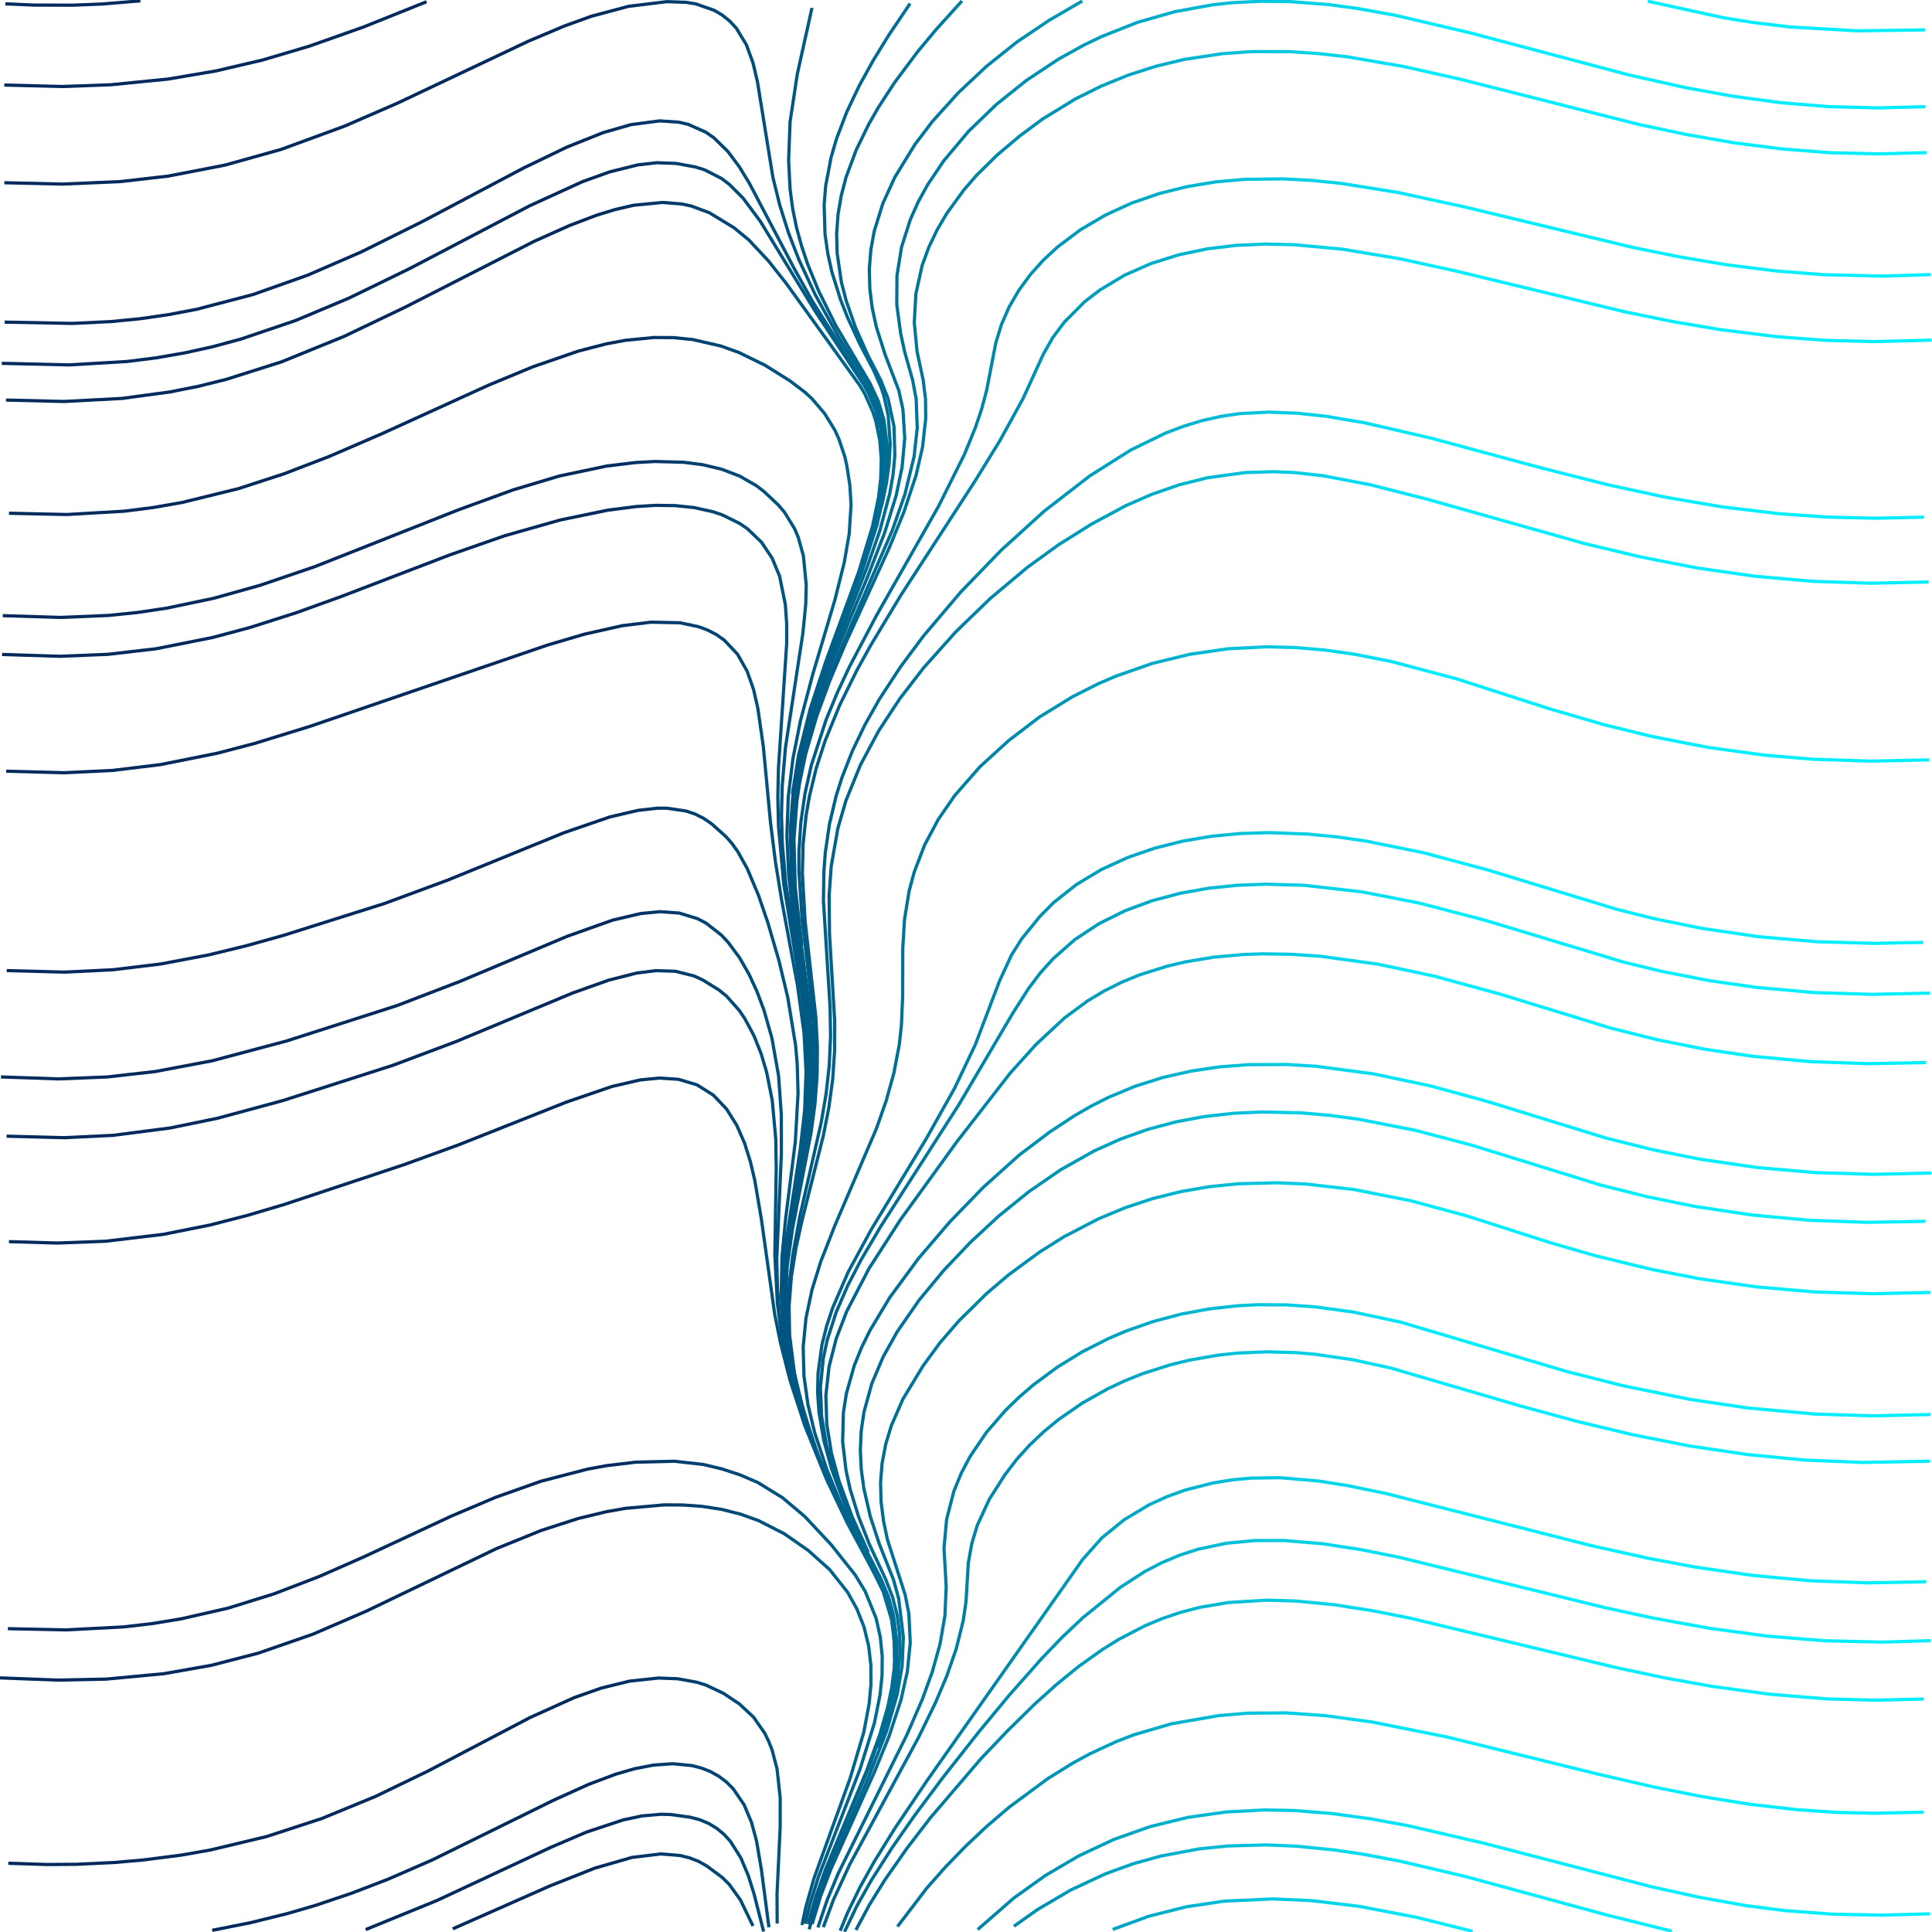
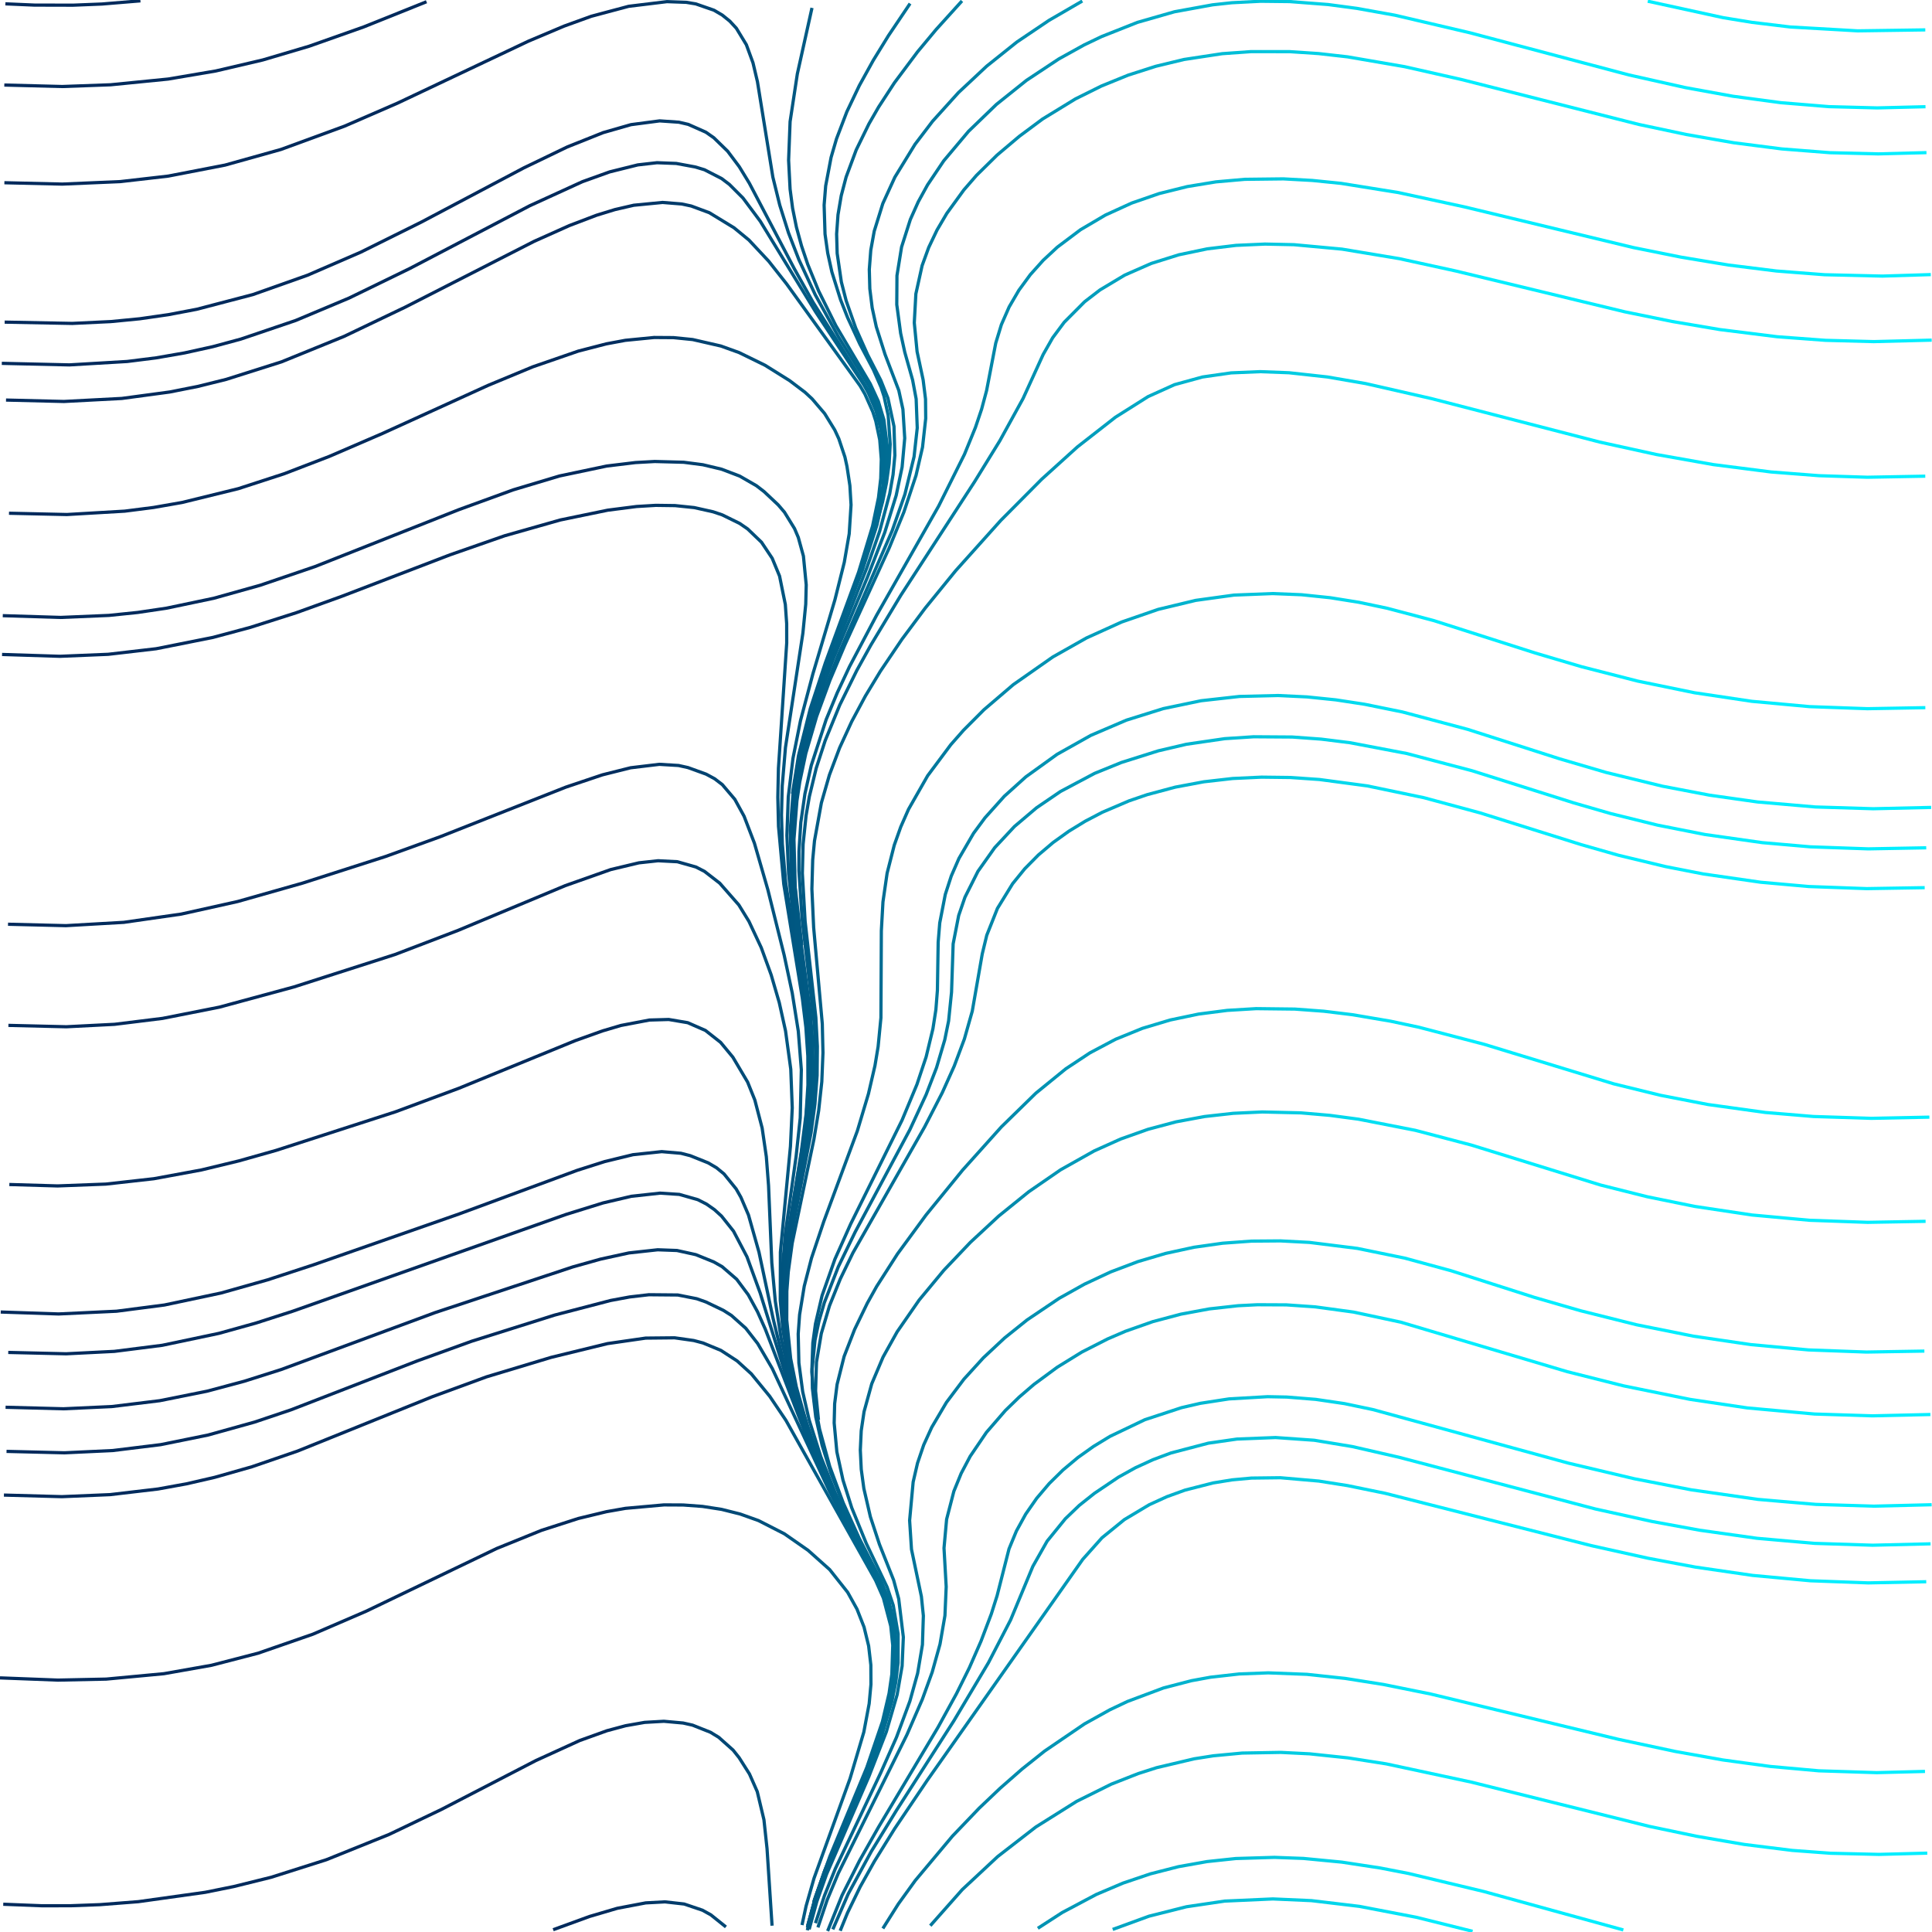
<svg xmlns="http://www.w3.org/2000/svg" xmlns:ns1="http://sodipodi.sourceforge.net/DTD/sodipodi-0.dtd" xmlns:ns2="http://www.inkscape.org/namespaces/inkscape" xmlns:xlink="http://www.w3.org/1999/xlink" id="SvgjsSvg1001" width="600" height="600" version="1.1" class="svg-paper" viewBox="0 0 600 600" ns1:docname="31.svg" ns2:version="1.4.2 (ebf0e940d0, 2025-05-08)">
  <defs id="defs1">
    <linearGradient id="linearGradient1" ns2:collect="always">
      <stop style="stop-color:#002a5c;stop-opacity:1;" offset="0.311" id="stop1" />
      <stop style="stop-color:#00eeff;stop-opacity:1;" offset="0.745" id="stop2" />
    </linearGradient>
    <linearGradient ns2:collect="always" xlink:href="#linearGradient1" id="linearGradient2" x1="-0.019" y1="299.962" x2="599.913" y2="299.962" gradientUnits="userSpaceOnUse" />
  </defs>
  <ns1:namedview id="namedview1" pagecolor="#ffffff" bordercolor="#000000" borderopacity="0.25" ns2:showpageshadow="2" ns2:pageopacity="0.0" ns2:pagecheckerboard="0" ns2:deskcolor="#d1d1d1" ns2:zoom="1.3683333" ns2:cx="300" ns2:cy="300" ns2:window-width="1920" ns2:window-height="1023" ns2:window-x="0" ns2:window-y="25" ns2:window-maximized="1" ns2:current-layer="SvgjsSvg1001" />
  <title id="SvgjsTitle5956">x=(abs(sin(sqrt(x*x + y*y)))+x)|y=cos(x)|dTest=0.0|sd=0.2|sm=0.2|ts=0.05 | generated with FlowLines</title>
  <style id="style1">*{fill:none;stroke:#777}</style>
  <g id="SvgjsG5957" style="stroke:url(#linearGradient2)">
    <polyline id="SvgjsPolyline5958" points="249.07,597.84 250.33,591.97 252.8,583.32 264.01,552.28 268.27,537.91 269.93,529.07 270.48,523.09 270.45,517.1 269.76,511.14 268.34,505.31 266.15,499.73 263.24,494.49 257.66,487.45 250.95,481.46 243.57,476.32 235.56,472.23 229.91,470.21 224.1,468.75 218.17,467.83 212.19,467.39 206.19,467.36 194.24,468.43 188.33,469.47 179.59,471.58 168.17,475.26 154.27,480.89 113.71,500.38 97.18,507.51 80.18,513.41 65.67,517.17 50.9,519.78 32.98,521.46 17.99,521.77 0,521.08" style="stroke:url(#linearGradient2)" />
    <polyline id="SvgjsPolyline5959" points="237.79,599 232.8,575.52 229.83,567.04 226.94,561.79 223.04,557.24 220.7,555.37 218.13,553.83 212.5,551.8 206.55,551.09 200.57,551.43 194.67,552.52 183.25,556.18 169.52,562.2 134.52,579.4 118.02,586.61 98.3,593.8 89.69,596.42 78.08,599.43" style="stroke:url(#linearGradient2)" />
    <polyline id="SvgjsPolyline5960" points="260.93,599.62 263.2,594.06 267.13,585.97 271.52,578.11 277.84,567.91 287.9,552.99 336.24,484.29 342.22,477.58 349.2,471.91 356.92,467.3 362.38,464.81 368.02,462.77 376.73,460.54 382.66,459.58 388.63,459.03 397.62,458.92 409.58,459.96 418.46,461.36 430.22,463.77 494.19,480.01 511.76,483.91 526.5,486.67 544.31,489.26 562.23,490.92 580.22,491.58 598.21,491.22" style="stroke:url(#linearGradient2)" />
    <polyline id="SvgjsPolyline5961" points="242.35,597.74 242.84,585.75 245.34,561.88 245.93,552.91 245.92,546.91 245.42,540.93 244.29,535.04 243.43,532.17 241.09,526.65 237.85,521.61 233.76,517.23 231.43,515.34 228.95,513.65 223.61,510.93 217.92,509.06 212.02,507.99 203.03,507.69 194.1,508.71 185.34,510.78 176.81,513.63 168.49,517.07 160.35,520.9 128.46,537.61 112.26,545.44 95.6,552.25 78.46,557.72 60.91,561.73 43.1,564.25 34.13,564.98 22.14,565.46 13.14,565.48 1.15,565.04" style="stroke:url(#linearGradient2)" />
    <polyline id="SvgjsPolyline5962" points="254.01,598.57 256.89,590.04 260.35,581.74 281.66,538.73 286.44,527.73 289.51,519.27 291.93,510.6 293.46,501.74 293.85,492.76 293.17,480.78 293.98,471.83 296.23,463.13 298.5,457.57 301.3,452.27 306.35,444.83 312.24,438.03 316.55,433.85 321.1,429.94 328.34,424.6 336,419.88 344.02,415.8 349.53,413.43 358.02,410.44 366.71,408.13 375.56,406.49 384.5,405.5 390.49,405.2 399.49,405.24 408.47,405.86 420.36,407.48 435.02,410.61 486.78,426 504.23,430.39 524.81,434.58 542.61,437.24 563.52,439.14 581.51,439.7 599.5,439.29" style="stroke:url(#linearGradient2)" />
    <polyline id="SvgjsPolyline5963" points="245.25,599.69 245.84,593.72 247.33,584.84 253.61,558.59 255.85,546.8 256.5,540.84 256.69,531.84 255.85,522.89 254.4,517.07 252.16,511.51 249.13,506.34 245.36,501.68 240.95,497.62 236.03,494.2 230.71,491.43 222.22,488.47 213.37,486.86 207.39,486.47 201.39,486.58 195.42,487.14 189.5,488.1 177.88,491.07 166.58,495.12 155.59,499.93 118.1,518.86 101.73,526.34 84.89,532.66 70.48,536.83 55.8,539.89 37.94,542.14 19.97,542.96 1.97,542.57" style="stroke:url(#linearGradient2)" />
    <polyline id="SvgjsPolyline5964" points="251.29,599.18 253.68,590.51 256.7,582.04 269.82,551.76 275.27,537.79 278.62,526.27 280.16,517.41 280.54,508.42 279.1,496.52 277.53,490.73 273.11,479.58 270.3,471.03 268.28,462.27 267.47,456.32 267.18,450.33 267.46,444.34 268.34,438.41 270.73,429.74 274.24,421.45 278.62,413.6 285.45,403.74 293.11,394.5 301.37,385.81 310.17,377.65 319.5,370.1 329.38,363.29 339.83,357.42 348.04,353.73 356.52,350.72 365.21,348.4 374.06,346.75 383,345.75 391.99,345.33 403.98,345.61 412.95,346.38 421.87,347.57 439.53,351.03 456.94,355.61 497.06,368.02 511.61,371.67 526.3,374.66 544.1,377.33 562.02,378.97 580.01,379.61 598.01,379.29" style="stroke:url(#linearGradient2)" />
    <polyline id="SvgjsPolyline5965" points="250.27,598.68 252.5,589.96 255.35,581.42 267.67,550.81 272.51,536.62 274.62,527.87 275.53,521.94 275.9,512.96 275.36,506.99 273.2,498.27 269.4,490.12 259.45,475.13 250.67,462.96 244.95,456.02 238.59,449.65 231.36,444.31 226.04,441.56 223.24,440.47 217.46,438.89 208.53,437.83 202.53,437.84 196.55,438.29 181.75,440.66 167.17,444.21 152.92,448.88 138.97,454.38 94.92,473.43 80.82,478.54 69.32,481.97 54.69,485.26 45.8,486.68 36.86,487.68 18.88,488.52 0.89,488.03" style="stroke:url(#linearGradient2)" />
-     <polyline id="SvgjsPolyline5966" points="250.05,597.43 251.47,591.6 254.13,583 267.09,549.42 271.55,535.11 273.32,526.28 273.93,520.32 273.98,514.32 273.38,508.35 272.06,502.51 268.68,494.18 265.56,489.06 258.09,479.67 249.89,470.92 243.01,465.12 235.36,460.41 229.85,458.04 224.15,456.17 218.31,454.79 209.37,453.8 197.39,454.09 188.45,455.16 182.55,456.23 168.03,460 153.9,465.01 140.09,470.87 112.9,483.54 99.17,489.58 85.17,494.96 70.85,499.41 56.23,502.75 47.35,504.21 38.41,505.25 20.44,506.18 2.45,505.8" style="stroke:url(#linearGradient2)" />
    <polyline id="SvgjsPolyline5967" points="225.44,598.43 220.77,594.68 218.15,593.23 212.47,591.31 206.52,590.64 200.53,590.96 191.7,592.64 183.07,595.18 171.79,599.29" style="stroke:url(#linearGradient2)" />
    <polyline id="SvgjsPolyline5968" points="233.85,598.13 229.94,590.03 226.44,585.17 224.3,583.07 219.49,579.49 216.87,578.03 214.07,576.95 211.16,576.23 205.19,575.76 196.27,576.84 184.75,580.16 170.8,585.68 140.62,599.01" style="stroke:url(#linearGradient2)" />
    <polyline id="SvgjsPolyline5969" points="239.77,598.04 238.21,574.1 237.25,565.15 235.17,556.4 232.75,550.92 229.54,545.86 227.67,543.51 223.2,539.53 220.64,537.97 215.08,535.76 212.15,535.1 206.18,534.56 200.2,534.9 194.29,535.94 188.5,537.49 180.03,540.54 166.39,546.77 137.08,561.94 120.84,569.7 101.37,577.55 84.22,583 72.57,585.89 63.75,587.67 42.96,590.58 31,591.51 22,591.84 13,591.85 1.01,591.38" style="stroke:url(#linearGradient2)" />
    <polyline id="SvgjsPolyline5970" points="237.15,599.86 234.19,588.23 232.4,582.51 230.07,576.98 226.88,571.91 224.87,569.69 222.56,567.78 219.99,566.24 217.21,565.1 214.31,564.34 208.37,563.53 205.37,563.43 199.4,563.95 193.53,565.19 182.15,568.97 171.12,573.68 135.78,590.18 113.56,599.25" style="stroke:url(#linearGradient2)" />
    <polyline id="SvgjsPolyline5971" points="274.18,598.91 278.98,591.3 284.25,584 295.8,570.21 304.1,561.54 310.62,555.34 317.39,549.41 324.43,543.8 336.82,535.36 344.68,530.99 350.1,528.42 361.34,524.21 370.04,521.95 375.94,520.87 384.88,519.86 393.88,519.52 405.86,519.98 417.8,521.25 429.65,523.13 444.35,526.1 502.67,540.17 520.28,543.93 535.04,546.57 549.9,548.6 564.84,549.94 582.83,550.51 597.82,550.13" style="stroke:url(#linearGradient2)" />
    <polyline id="SvgjsPolyline5972" points="265.81,599.38 270.07,591.45 274.81,583.81 281.69,573.97 289,564.46 304.6,546.23 312.87,537.54 321.44,529.13 328.13,523.11 335.11,517.44 342.44,512.22 347.55,509.07 355.53,504.92 361.07,502.61 366.75,500.7 372.56,499.19 381.43,497.68 393.4,496.95 402.39,497.2 414.34,498.36 426.19,500.21 437.96,502.54 502.14,517.94 516.81,521.04 531.57,523.7 549.41,526.14 567.34,527.61 582.34,528.01 597.33,527.65" style="stroke:url(#linearGradient2)" />
    <polyline id="SvgjsPolyline5973" points="257.03,599.7 261.52,588.58 266.93,577.86 272.84,567.42 291.27,536.5 297.05,525.98 301.05,517.92 304.66,509.68 307.85,501.26 309.66,495.55 313.36,481.02 315.65,475.48 318.54,470.22 321.96,465.3 325.84,460.73 330.12,456.52 334.72,452.67 339.61,449.19 344.73,446.07 355.55,440.9 366.94,437.16 372.79,435.81 381.68,434.44 393.66,433.75 399.65,433.87 408.62,434.59 417.52,435.9 426.33,437.75 487.09,454.39 507.52,459.23 525.19,462.67 545.97,465.65 563.91,467.2 581.9,467.75 599.89,467.31" style="stroke:url(#linearGradient2)" />
    <polyline id="SvgjsPolyline5974" points="262.27,599.94 266.15,591.83 270.57,583.99 277.02,573.87 283.88,564.03 292.85,552 303.98,537.86 313.55,526.31 323.5,515.08 329.73,508.59 336.27,502.41 347.92,492.97 355.47,488.08 360.79,485.31 366.32,482.98 372.03,481.13 380.83,479.27 389.78,478.42 398.78,478.42 410.74,479.42 422.6,481.24 434.36,483.59 498.47,499.28 513.13,502.45 530.84,505.67 548.67,508.09 566.61,509.55 584.6,509.97 599.59,509.52" style="stroke:url(#linearGradient2)" />
    <polyline id="SvgjsPolyline5975" points="258.64,599.18 263.42,588.18 270.58,575 278.42,562.21 296.22,534.43 306.96,516.39 313.86,503.07 320.76,486.45 325.19,478.63 330.86,471.65 335.19,467.5 339.88,463.77 347.35,458.74 352.59,455.83 358.04,453.33 363.66,451.23 375.26,448.19 384.17,446.91 396.15,446.44 408.12,447.28 419.95,449.24 434.57,452.59 495.49,468.63 513.07,472.51 527.82,475.22 545.64,477.73 563.57,479.31 581.56,479.88 599.55,479.45" style="stroke:url(#linearGradient2)" />
    <polyline id="SvgjsPolyline5976" points="241.36,597.38 241.31,588.38 242.29,567.41 242.3,558.41 241.34,549.47 239.84,543.66 238.76,540.86 237.44,538.17 234.01,533.26 229.63,529.18 224.64,525.86 219.21,523.31 216.35,522.42 210.45,521.35 204.46,521.13 195.52,522.09 186.79,524.23 178.3,527.22 164.63,533.39 132.75,550.1 116.54,557.93 99.9,564.77 82.79,570.36 65.29,574.54 56.42,576.1 44.52,577.63 35.56,578.41 23.57,578.98 14.57,579.04 2.58,578.65" style="stroke:url(#linearGradient2)" />
    <polyline id="SvgjsPolyline5977" points="253.25,597.26 256.05,588.7 259.41,580.36 273.53,550.53 278.4,539.56 282.57,528.32 284.98,519.65 286.47,510.78 286.76,501.79 286.15,495.83 283.07,481.15 282.49,472.18 283.59,460.24 284.94,454.4 286.87,448.72 289.36,443.26 293.93,435.52 299.34,428.33 305.4,421.67 311.97,415.53 318.99,409.9 328.94,403.2 336.79,398.81 344.94,395 353.36,391.81 361.99,389.26 370.78,387.35 379.69,386.09 388.66,385.44 397.66,385.37 406.65,385.84 421.53,387.7 436.22,390.71 450.69,394.65 476.41,402.88 490.81,407.05 508.27,411.42 525.92,414.96 543.73,417.58 561.65,419.23 579.63,419.89 597.63,419.59" style="stroke:url(#linearGradient2)" />
    <polyline id="SvgjsPolyline5978" points="255.69,598.5 258.81,590.06 263.82,579.16 285.25,539.6 290.51,528.81 294.02,520.53 296.97,512.03 299.14,503.29 300.01,497.36 300.72,485.39 301.77,479.48 303.49,473.74 307.26,465.57 312.1,457.99 315.74,453.23 319.76,448.78 324.12,444.65 328.75,440.84 336.15,435.72 343.99,431.32 349.43,428.77 355,426.55 363.57,423.82 369.4,422.4 378.27,420.86 384.23,420.22 393.22,419.83 402.22,420.06 408.2,420.55 420.07,422.26 431.79,424.82 472.1,436.61 489.47,441.35 506.97,445.55 524.63,449.04 542.43,451.7 560.34,453.43 578.32,454.17 599.32,453.79" style="stroke:url(#linearGradient2)" />
    <polyline id="SvgjsPolyline5979" points="250.71,599.46 252.98,590.76 255.9,582.24 268.64,551.81 273.85,537.75 276.93,526.15 277.9,520.23 278.37,514.25 277.92,505.28 275.89,496.52 273.63,490.96 266.78,477.62 261.85,466.68 257.69,455.43 254.53,443.86 252.87,435.02 252.12,426.05 252.43,417.06 253.25,411.12 255.3,402.36 259.29,391.05 264.19,380.1 280.16,347.84 284.77,336.76 287.62,328.22 289.73,319.48 290.65,313.55 291.12,307.57 291.36,292.58 291.85,286.6 293.57,277.77 295.42,272.07 297.82,266.57 302.34,258.79 305.9,253.97 311.91,247.27 318.59,241.25 328.32,234.24 338.78,228.37 349.81,223.65 361.26,220.07 373,217.62 384.92,216.29 396.92,216 405.9,216.43 414.86,217.35 423.75,218.71 435.51,221.1 455.8,226.51 484.37,235.66 498.76,239.88 516.24,244.15 530.98,246.96 545.83,249.06 563.76,250.61 581.75,251.16 599.74,250.75" style="stroke:url(#linearGradient2)" />
    <polyline id="SvgjsPolyline5980" points="252.21,597.52 254.83,588.91 258.03,580.5 271.53,550.39 276.08,539.29 279.82,527.89 281.78,519.11 282.69,510.17 282.26,501.19 281.11,495.3 275.61,478.17 274.37,472.3 273.63,466.35 273.47,460.36 273.95,454.38 275.07,448.49 276.81,442.75 280.41,434.51 286.62,424.24 291.93,416.98 297.82,410.18 306.36,401.75 313.21,395.92 322.88,388.82 330.5,384.04 341.15,378.51 349.46,375.05 358,372.23 366.73,370.06 375.6,368.53 384.55,367.63 396.55,367.32 405.54,367.71 420.44,369.41 438.09,372.89 455.46,377.59 481.17,385.84 495.58,390.01 513.07,394.26 527.79,397.12 545.61,399.67 563.54,401.22 581.53,401.78 599.52,401.38" style="stroke:url(#linearGradient2)" />
    <polyline id="SvgjsPolyline5981" points="251.09,598.51 253.47,589.84 256.47,581.35 269.36,550.98 273.64,539.77 277.02,528.26 278.2,522.38 278.91,516.42 278.92,507.43 277.41,498.57 275.5,492.89 269.04,479.35 264.51,468.24 261.8,459.66 259.89,450.87 259.06,441.92 259.21,435.92 259.96,429.97 262.15,421.25 265.41,412.86 269.33,404.76 272.25,399.52 278.72,389.42 287.59,377.32 298.96,363.37 310.98,349.97 321.7,339.49 331,331.92 338.51,326.96 346.46,322.75 354.79,319.36 363.41,316.77 372.22,314.93 381.14,313.78 390.12,313.24 402.12,313.38 411.09,314.04 420.03,315.13 431.86,317.14 440.66,319.02 460.97,324.33 501.14,336.59 515.71,340.16 530.43,343.02 548.26,345.49 563.21,346.74 581.19,347.31 599.19,346.94" style="stroke:url(#linearGradient2)" />
    <polyline id="SvgjsPolyline5982" points="272.8,542.84 276.53,531.43 278.51,522.66 279.47,513.72 279.4,507.72 278.66,501.77 277.19,495.96 275.01,490.37 269.95,479.49 266.67,471.11 264.03,462.51 262.74,456.65 261.69,447.72 261.92,438.73 262.84,432.81 265.28,424.15 267.52,418.59 270.16,413.2 276.34,402.92 285.23,390.84 294.98,379.45 305.42,368.68 316.58,358.67 326.16,351.44 333.68,346.5 338.88,343.5 344.23,340.8 352.54,337.34 361.12,334.63 369.89,332.64 378.79,331.32 387.77,330.64 399.76,330.59 408.74,331.14 426.58,333.5 444.19,337.23 461.56,341.96 498.82,353.45 513.37,357.08 528.08,360.02 545.89,362.61 563.82,364.16 581.81,364.7 599.8,364.29" style="stroke:url(#linearGradient2)" />
    <polyline id="SvgjsPolyline5983" points="252.69,590.67 257.72,576.54 269.22,548.83 274.05,534.64 276.11,525.88 276.97,519.94 277.25,510.95 276.63,504.99 274.35,496.3 271.93,490.81 244.07,441.09 239.04,433.63 233.34,426.67 228.91,422.64 223.88,419.37 218.35,417.08 215.45,416.31 209.51,415.47 200.52,415.56 188.65,417.27 171.17,421.54 151.06,427.6 134.17,433.8 92.44,450.63 78.25,455.51 66.71,458.79 57.94,460.81 49.09,462.42 34.19,464.17 19.21,464.8 1.22,464.31" style="stroke:url(#linearGradient2)" />
    <polyline id="SvgjsPolyline5984" points="238.8,598.54 236.47,580.69 234.97,571.82 233.41,566.03 231.1,560.5 227.73,555.55 225.61,553.43 223.22,551.62 220.6,550.16 217.81,549.07 214.91,548.32 208.94,547.74 202.96,548.16 197.07,549.3 191.31,550.96 182.88,554.12 171.95,559.06 134.27,577.61 120.52,583.6 109.32,587.91 97.95,591.74 89.31,594.26 77.66,597.14 65.89,599.48" style="stroke:url(#linearGradient2)" />
    <polyline id="SvgjsPolyline5985" points="288.91,598.04 298.85,586.82 309.82,576.59 321.67,567.4 334.36,559.43 345.11,554.09 353.48,550.8 359.19,548.97 370.87,546.21 376.8,545.28 385.75,544.43 397.75,544.22 406.74,544.67 418.67,545.93 430.52,547.79 456.92,553.45 512.23,567.2 526.91,570.27 541.7,572.81 556.58,574.66 568.55,575.55 583.54,575.9 598.53,575.51" style="stroke:url(#linearGradient2)" />
    <polyline id="SvgjsPolyline5986" points="278.72,598.31 287.81,586.39 293.77,579.65 300.05,573.2 306.61,567.04 313.46,561.2 325.52,552.29 333.17,547.55 338.44,544.68 346.6,540.89 352.2,538.73 363.71,535.36 378.48,532.8 387.45,532.04 399.44,531.96 411.41,532.79 426.27,534.81 449.8,539.53 496.41,551.01 513.95,555.04 528.66,557.96 543.47,560.34 558.37,562.04 570.34,562.85 582.34,563.12 597.33,562.78" style="stroke:url(#linearGradient2)" />
    <polyline id="SvgjsPolyline5987" points="250.73,598.65 253.04,589.96 255.98,581.45 269.74,548.19 274.56,533.99 276.61,525.23 277.46,519.29 277.78,513.3 277.47,507.31 275.71,498.5 273.62,492.88 259.7,466.32 254.68,455.42 250.1,444.33 245,430.22 236.09,401.58 231.98,390.31 227.8,382.35 224.07,377.66 221.85,375.65 219.39,373.93 216.72,372.57 210.96,370.93 204.98,370.54 196.05,371.52 187.29,373.58 175.83,377.14 91,407.18 79.57,410.86 68.02,414.08 50.41,417.79 35.53,419.68 20.55,420.43 2.56,420.01" style="stroke:url(#linearGradient2)" />
    <polyline id="SvgjsPolyline5988" points="251.01,597.59 253.42,588.92 256.42,580.44 269.12,549.98 273.23,538.71 275.71,530.06 276.92,524.19 277.7,518.24 277.93,512.24 277.06,503.3 274.58,494.66 259.71,465.22 254.98,454.19 251.84,445.75 247.64,431.36 245.91,422.53 245.16,416.58 244.77,404.59 245.13,398.61 246.22,389.67 248.37,377.87 255.03,348.62 256.54,339.75 257.54,330.81 257.94,321.82 257.79,312.82 255.73,279.89 255.85,270.89 256.29,264.91 257.58,256 259.65,247.25 261.46,241.53 264.74,233.15 268.64,225.04 273.06,217.2 279.62,207.16 286.78,197.53 298.42,183.8 310.93,170.87 324.26,158.77 338.49,147.76 351.17,139.76 361.95,134.51 367.56,132.38 373.3,130.63 379.15,129.31 385.09,128.44 394.07,127.99 403.06,128.34 412.01,129.31 423.84,131.31 444.3,136.04 479.05,145.42 499.41,150.57 517,154.37 534.74,157.41 552.61,159.55 567.58,160.59 582.57,160.94 597.57,160.61" style="stroke:url(#linearGradient2)" />
    <polyline id="SvgjsPolyline5989" points="277.68,519.51 278.05,513.52 277.8,507.53 276.86,501.6 275.2,495.84 272.81,490.34 265.76,477.1 259.37,463.54 254.91,452.4 251.28,440.96 249.28,432.19 248.1,423.27 247.89,414.28 248.32,408.3 249.77,399.42 252.02,390.71 255.84,379.33 266.26,351.2 269.7,339.71 271.73,330.94 272.71,325.02 273.58,316.07 273.71,289.07 274.21,280.09 275.5,271.18 277.72,262.47 279.73,256.82 282.15,251.33 288.09,240.91 295.26,231.29 299.22,226.79 305.57,220.42 314.69,212.62 326.97,204.02 337.42,198.12 348.34,193.17 359.68,189.25 371.34,186.45 383.23,184.81 395.21,184.34 404.2,184.7 413.15,185.63 422.04,187.05 430.85,188.91 445.34,192.75 476.78,202.8 491.16,207.05 508.6,211.52 526.23,215.14 544.03,217.8 561.95,219.45 579.93,220.09 597.93,219.77" style="stroke:url(#linearGradient2)" />
    <polyline id="SvgjsPolyline5990" points="260.77,570.38 270.15,548.28 275.08,534.12 277.74,522.43 278.41,516.47 278.53,510.47 277.46,501.55 275.85,495.77 273.53,490.25 268.06,479.57 263.13,468.63 259,457.37 256.64,448.68 255.16,439.81 254.79,430.82 255.67,421.87 256.94,416.01 259.71,407.45 263.29,399.2 267.44,391.21 273.53,380.87 297.82,343 314.58,314.57 319.43,306.99 323.04,302.2 327.05,297.74 333.8,291.8 341.31,286.85 349.36,282.85 357.8,279.73 366.5,277.42 375.36,275.84 384.31,274.92 393.3,274.59 405.29,274.96 423.17,277.01 440.83,280.47 461.15,285.78 504.22,298.79 515.88,301.63 530.6,304.51 545.44,306.65 563.37,308.25 581.36,308.81 599.35,308.42" style="stroke:url(#linearGradient2)" />
    <polyline id="SvgjsPolyline5991" points="254.18,440.94 253.29,431.99 253.57,423 255.06,414.14 257.61,405.51 260.97,397.16 264.89,389.07 287.16,349.96 292.65,339.3 296.34,331.09 299.5,322.66 301.95,314.01 305.04,296.28 306.45,290.45 309.77,282.1 314.48,274.44 318.26,269.79 322.48,265.52 327.06,261.64 331.93,258.15 337.05,255.02 342.37,252.24 350.64,248.71 356.32,246.77 365.01,244.45 373.86,242.79 382.8,241.77 391.79,241.35 400.78,241.46 409.76,242.08 424.63,244.07 442.24,247.74 459.62,252.44 491.1,262.32 502.64,265.61 517.22,269.12 529,271.42 546.81,273.99 561.75,275.32 579.74,275.97 597.73,275.67" style="stroke:url(#linearGradient2)" />
    <polyline id="SvgjsPolyline5992" points="251.16,597.14 252.72,591.34 255.59,582.82 269.4,549.57 273.5,538.3 275.96,529.64 277.16,523.76 277.91,517.81 278.12,511.82 277.21,502.87 274.7,494.25 261.33,467.4 256.76,456.31 253,444.92 250.91,436.17 249.67,427.26 249.44,418.27 250.31,409.31 252.18,400.52 254.85,391.92 259.22,380.75 272.21,350.42 275.19,341.93 277.6,333.26 279.28,324.42 279.94,318.46 280.33,309.47 280.36,294.47 280.91,285.49 282.36,276.61 283.92,270.82 287.15,262.42 291.38,254.49 296.48,247.08 304.39,238.06 313.26,229.98 322.79,222.7 333.01,216.41 341.04,212.36 346.55,209.98 357.87,206.03 369.53,203.19 381.4,201.48 393.38,200.87 402.38,201.1 411.34,201.87 420.26,203.11 432.03,205.42 452.32,210.81 480.87,220.02 498.15,225.06 512.72,228.65 530.38,232.1 548.21,234.55 563.16,235.8 581.14,236.37 599.14,235.99" style="stroke:url(#linearGradient2)" />
    <polyline id="SvgjsPolyline5993" points="278.32,513.27 277.69,504.3 275.47,495.59 273.09,490.09 267.52,479.46 262.43,468.6 258.02,457.44 255.32,448.86 253.34,440.08 252.3,431.15 252.22,425.15 253.11,416.2 254.33,410.33 256,404.56 260.35,393.39 265.59,382.59 282.56,350.85 287.61,339.96 290.85,331.57 293.4,322.94 294.6,317.06 295.51,308.11 296.01,293.13 297.73,284.31 299.68,278.63 303.71,270.6 308.91,263.26 315.04,256.68 321.9,250.87 329.34,245.8 339.93,240.18 348.27,236.79 359.71,233.18 368.47,231.13 380.34,229.4 389.32,228.81 401.32,228.89 410.29,229.54 419.22,230.65 436.9,234.01 457.2,239.37 488.67,249.32 500.19,252.65 514.75,256.25 529.47,259.16 547.29,261.69 562.23,262.99 580.21,263.62 598.21,263.29" style="stroke:url(#linearGradient2)" />
    <polyline id="SvgjsPolyline5994" points="269.64,482.07 264.68,471.14 260.54,459.88 258.2,451.2 256.76,442.32 256.48,433.33 257.48,424.39 259.71,415.68 262.94,407.28 269.86,393.98 279.6,378.85 297.19,354.55 313.75,333.23 321.79,324.32 330.57,316.15 337.8,310.81 342.95,307.73 348.32,305.05 353.87,302.77 362.45,300.06 368.29,298.69 377.17,297.23 386.13,296.43 392.13,296.23 401.12,296.36 410.1,296.97 427.93,299.43 445.53,303.18 465.79,308.71 500.2,319.27 514.75,322.92 529.46,325.85 544.3,328.04 562.22,329.7 580.2,330.33 598.2,330" style="stroke:url(#linearGradient2)" />
    <polyline id="SvgjsPolyline5995" points="250.85,597.94 253.22,589.26 256.19,580.76 268.83,550.28 273.83,536.14 276.06,527.43 277.06,521.51 277.61,512.54 277.21,506.55 276.1,500.66 273.08,492.2 264.42,476.42 257.57,463.08 239.84,425.01 235.3,417.24 231.61,412.51 227.15,408.52 224.62,406.92 219.21,404.33 216.38,403.33 210.5,402.17 201.51,402.09 195.55,402.78 189.65,403.87 172.24,408.41 146.49,416.53 129.57,422.65 90.41,437.82 79.03,441.65 64.58,445.67 49.89,448.65 35,450.48 20.02,451.18 2.03,450.74" style="stroke:url(#linearGradient2)" />
    <polyline id="SvgjsPolyline5996" points="303.63,599.24 314.93,589.39 324.7,582.42 335.04,576.35 345.91,571.26 357.21,567.26 368.87,564.41 380.74,562.72 392.72,562.1 401.72,562.26 413.68,563.21 425.57,564.84 437.37,567 460.75,572.41 513.02,585.98 527.66,589.2 542.43,591.84 554.33,593.36 569.29,594.47 584.28,594.77 599.28,594.36" style="stroke:url(#linearGradient2)" />
    <polyline id="SvgjsPolyline5997" points="260.51,468.28 255.36,457.44 250.59,446.43 237.69,412.83 235.24,407.35 232.37,402.09 228.78,397.28 224.26,393.37 221.65,391.89 216.09,389.64 210.24,388.35 204.25,388.13 195.31,389.11 186.52,391.03 177.86,393.46 135.15,407.63 87.32,425.32 75.88,428.95 64.29,432.05 49.59,435 34.7,436.82 19.72,437.51 1.73,437.04" style="stroke:url(#linearGradient2)" />
    <polyline id="SvgjsPolyline5998" points="277.8,514.84 277.67,508.85 276.86,502.9 274.29,494.29 271.69,488.89 263.17,473.04 256.72,459.49 249.96,442.82 245.32,428.55 242.36,416.93 240.59,408.1 236.42,378.4 234.4,366.57 233.03,360.73 231.23,355.01 228.83,349.51 225.65,344.43 221.53,340.09 216.46,336.91 210.73,335.19 204.76,334.8 198.79,335.39 190.03,337.42 175.84,342.29 142.38,355.56 125.46,361.7 88.45,374 76.95,377.42 65.33,380.41 50.62,383.35 32.75,385.48 17.77,386.04 2.78,385.6" style="stroke:url(#linearGradient2)" />
    <polyline id="SvgjsPolyline5999" points="250.81,598.32 253.16,589.64 256.11,581.14 268.78,550.67 273.84,536.55 276.12,527.85 277.17,521.94 277.81,512.97 277.47,506.98 275.65,498.18 273.53,492.57 265.02,476.72 258.37,463.27 252.4,449.52 248.18,438.28 242.91,421.08 240.08,409.42 235.71,388.88 232.45,377.33 230.09,371.82 228.61,369.22 224.84,364.56 222.52,362.66 219.94,361.14 214.38,358.91 211.47,358.16 205.5,357.65 196.57,358.6 187.82,360.73 179.25,363.46 142.67,376.97 97.35,392.8 83.1,397.47 68.66,401.55 51.06,405.28 36.19,407.21 18.21,408.06 0.23,407.46" style="stroke:url(#linearGradient2)" />
    <polyline id="SvgjsPolyline6000" points="255,455.12 250.66,443.94 246.99,432.52 244.12,420.87 242.2,409.03 241.44,400.06 241.23,391.06 242.67,358.1 242.64,346.1 241.8,334.13 239.71,322.32 237.24,313.67 235.14,308.05 232.64,302.6 229.66,297.4 226.08,292.58 224.03,290.4 219.31,286.71 216.66,285.31 210.94,283.56 204.96,283.13 198.99,283.71 190.24,285.76 176.11,290.79 142.93,304.75 123.33,312.28 89.05,323.27 65.86,329.44 48.18,332.78 33.27,334.46 18.29,335.06 0.3,334.45" style="stroke:url(#linearGradient2)" />
-     <polyline id="SvgjsPolyline6001" points="264.02,474.39 256.39,458.09 249.98,441.27 245.94,426.83 244.25,418 243.49,412.04 242.95,403.06 243.28,391.07 244.58,379.14 248.04,355.4 249.3,340.45 249.38,334.46 248.98,325.47 247.09,310.59 244.19,295.87 238.29,269.53 234.87,254.92 232.48,246.25 230.5,240.59 227.95,235.16 224.54,230.23 222.43,228.1 220.05,226.29 217.43,224.83 211.71,223.06 208.74,222.67 202.75,222.66 193.84,223.94 185.12,226.15 173.72,229.88 137.26,243.72 120.29,249.73 88.88,259.82 68.62,265.34 50.97,268.89 33.11,271.02 18.12,271.6 0.13,270.99" style="stroke:url(#linearGradient2)" />
    <polyline id="SvgjsPolyline6002" points="258.64,463.09 252.9,449.24 248.2,434.99 246.05,426.26 244.95,420.36 243.69,408.43 243.63,399.43 244.28,390.46 245.48,381.54 251.11,349.03 252.02,340.08 252.36,331.08 252.09,322.09 251.31,313.12 246.61,277.44 245.92,265.46 246.04,256.46 247.42,241.53 250.29,226.81 255.43,209.57 266.94,178.64 271.77,164.44 274.12,155.76 275.32,149.88 276.13,143.94 276.46,137.95 275.83,128.98 274.55,123.12 273.62,120.27 271.22,114.78 267.02,106.82 263.24,98.65 261.04,93.07 258.35,84.48 257.06,78.63 256.22,72.69 255.94,63.7 256.42,57.72 258.1,48.88 259.78,43.12 262.99,34.72 266.86,26.59 271.21,18.72 275.93,11.05 282.63,1.1" style="stroke:url(#linearGradient2)" />
    <polyline id="SvgjsPolyline6003" points="256.36,457.14 251.25,443.04 248.17,431.44 246.34,419.59 245.99,413.6 246.05,407.61 246.9,398.65 248.53,389.8 251.54,378.19 259.16,352.29 261.21,343.52 262.72,334.65 263.37,328.69 263.82,319.7 263.02,292.72 263.15,280.72 264.01,271.76 265.69,262.93 268.23,254.3 271.61,245.96 277.18,235.34 283.65,225.23 291.02,215.77 299.12,206.91 307.83,198.67 317.09,191.04 326.86,184.07 337.11,177.84 347.83,172.46 356.17,169.08 364.74,166.33 376.45,163.75 388.38,162.47 397.37,162.36 403.37,162.67 412.31,163.65 427.03,166.49 441.51,170.41 490.4,184.93 507.86,189.28 525.5,192.86 543.3,195.52 561.22,197.2 579.2,197.88 597.2,197.6" style="stroke:url(#linearGradient2)" />
    <polyline id="SvgjsPolyline6004" points="244.67,417.13 243.89,405.16 244.48,393.18 246.17,381.3 251.87,351.85 253.08,342.93 253.76,333.96 253.84,324.96 253.37,315.98 250.04,286.16 249.18,271.19 249.41,262.2 250.34,253.25 251.36,247.34 253.48,238.59 256.26,230.03 260.8,218.93 266.11,208.17 270.47,200.3 279.75,184.88 302.63,149.66 310.5,136.89 317.73,123.75 323.96,110.1 326.92,104.89 330.5,100.08 336.84,93.71 341.6,90.05 349.31,85.43 357.54,81.81 366.13,79.12 374.93,77.28 383.87,76.2 392.86,75.8 401.85,75.99 416.79,77.37 434.54,80.32 452.12,84.16 504.61,96.84 519.31,99.84 534.1,102.35 551.96,104.58 566.91,105.69 581.91,106.09 599.9,105.63" style="stroke:url(#linearGradient2)" />
    <polyline id="SvgjsPolyline6005" points="244.19,402.04 244.56,396.05 245.67,387.12 252.76,351.83 254.68,336.96 255.07,327.97 254.88,318.97 251.82,286.12 251.33,271.13 251.86,262.15 253.13,253.24 255.15,244.47 257.89,235.9 260.07,230.32 263.81,222.13 271.04,208.99 280.92,193.95 291.69,179.53 306.97,161.02 325.05,140.98 339.83,126.06 351.1,116.18 356.13,112.92 361.51,110.26 367.13,108.16 375.85,105.96 381.78,105.05 390.75,104.4 396.75,104.37 405.74,104.84 417.65,106.24 435.35,109.52 502.35,126 517.03,129.07 531.81,131.64 549.66,133.94 564.61,135.13 579.6,135.62 597.6,135.3" style="stroke:url(#linearGradient2)" />
-     <polyline id="SvgjsPolyline6006" points="253.25,449.53 249.5,438.13 246.72,426.46 245.21,414.56 245.06,405.57 245.75,396.6 247.17,387.71 249.1,378.92 255.68,352.74 257.42,343.91 258.62,334.99 259.21,326.01 259.22,317.01 257.61,290.06 257.5,278.07 258.13,269.09 260.2,257.28 262.71,248.64 267.23,237.53 272.89,226.96 279.48,216.93 286.81,207.43 296.8,196.25 307.58,185.82 319.08,176.19 328.79,169.15 338.96,162.78 349.52,157.09 357.76,153.49 366.27,150.55 375,148.37 386.88,146.74 395.87,146.49 401.87,146.75 410.81,147.73 425.54,150.54 442.98,154.97 492.07,168.8 509.58,172.98 527.25,176.42 545.06,178.96 562.99,180.54 580.98,181.12 598.97,180.75" style="stroke:url(#linearGradient2)" />
    <polyline id="SvgjsPolyline6007" points="275.86,529.35 277.45,520.5 277.9,514.52 277.41,505.54 276.22,499.66 273.07,491.25 264.59,475.37 258.14,461.83 253.57,450.74 250.57,442.25 247.3,430.71 245.54,421.89 244.33,409.95 244.36,400.96 244.81,394.97 246.03,386.06 252.78,353.76 254.25,344.88 255.22,335.94 255.58,326.94 255.37,317.95 252.69,288.07 252.14,276.09 252.39,267.09 252.95,261.12 255.09,249.32 257.58,240.67 260.75,232.25 264.51,224.07 268.76,216.14 273.42,208.44 280.13,198.5 287.31,188.88 296.78,177.25 310.8,161.62 323.48,148.85 334.6,138.79 346.42,129.56 356.56,123.16 364.76,119.46 373.43,117.08 382.33,115.8 391.32,115.42 400.31,115.76 412.24,117.07 424.06,119.11 444.53,123.78 496.82,137.29 514.4,141.15 532.12,144.29 549.97,146.57 564.92,147.73 579.92,148.21 597.91,147.88" style="stroke:url(#linearGradient2)" />
    <polyline id="SvgjsPolyline6008" points="277.88,520.9 278.41,514.92 278.36,508.92 277.63,502.97 276.19,497.15 274.02,491.56 267.21,478.2 262.31,467.25 258.19,455.98 255.83,447.3 254.33,438.43 253.92,432.45 254.05,426.45 255.28,417.54 256.74,411.72 258.64,406.03 263.42,395.03 270.57,381.85 287.67,353.62 296.47,337.93 302.91,324.38 310.37,304.75 314.13,296.59 317.33,291.51 323.01,284.54 327.24,280.28 334.29,274.7 342,270.07 350.18,266.32 358.68,263.38 367.41,261.2 376.28,259.71 385.24,258.85 394.23,258.58 406.22,259.03 415.18,259.9 424.09,261.18 441.73,264.74 462.01,270.16 502.18,282.42 513.82,285.33 528.52,288.31 546.33,290.92 564.26,292.46 582.25,292.97 597.25,292.67" style="stroke:url(#linearGradient2)" />
    <polyline id="SvgjsPolyline6009" points="322.31,598.85 329.87,593.96 340.46,588.34 348.75,584.82 357.27,581.94 365.99,579.71 374.85,578.13 383.8,577.18 395.79,576.82 404.78,577.15 416.72,578.3 428.58,580.11 437.42,581.82 460.76,587.41 504.14,599.36" style="stroke:url(#linearGradient2)" />
    <polyline id="SvgjsPolyline6010" points="314.87,598.22 322.22,593.02 332.56,586.94 343.43,581.88 351.89,578.82 360.56,576.4 372.35,574.2 381.3,573.28 393.3,572.96 402.29,573.32 414.23,574.5 423.13,575.81 434.92,578.03 455.36,582.84 498.78,594.66 519.16,599.73" style="stroke:url(#linearGradient2)" />
    <polyline id="SvgjsPolyline6011" points="269.52,548.84 274.42,534.67 277.05,522.97 277.71,517.01 277.8,511.01 276.71,502.09 275.08,496.32 272.73,490.8 262.83,472.28 255.26,455.96 249.81,441.98 245.36,427.66 242.65,415.98 240.78,404.12 239.69,392.17 238.68,368.2 237.99,359.22 236.69,350.32 234.42,341.62 232.18,336.05 227.6,328.32 223.78,323.71 219.07,320.01 213.59,317.61 207.68,316.61 201.69,316.78 192.86,318.46 187.11,320.16 178.63,323.19 142.54,337.96 122.85,345.27 85.75,357.26 74.2,360.52 62.53,363.34 47.79,366.06 32.88,367.73 17.9,368.3 2.9,367.86" style="stroke:url(#linearGradient2)" />
    <polyline id="SvgjsPolyline6012" points="249.16,439.78 246.51,431.18 244.3,422.46 242.59,413.62 241.42,404.7 240.63,389.72 241.06,362.73 240.92,353.73 239.83,341.79 238.08,332.96 236.37,327.21 234.14,321.64 231.32,316.36 229.64,313.87 225.67,309.39 223.34,307.49 218.24,304.33 215.52,303.08 209.71,301.63 203.72,301.44 197.78,302.18 189.06,304.39 177.75,308.42 141.76,323.42 122.1,330.81 87.82,341.8 67.55,347.28 52.86,350.3 35.02,352.6 20.04,353.32 2.05,352.85" style="stroke:url(#linearGradient2)" />
    <polyline id="SvgjsPolyline6013" points="249.15,439.11 246.61,430.48 244.58,421.71 243.13,412.83 242.32,403.87 242.36,388.87 245.48,356.02 246.04,344.04 245.58,332.05 243.96,320.17 242.01,311.38 239.49,302.74 236.41,294.29 232.59,286.14 229.45,281.04 223.52,274.28 218.79,270.62 216.12,269.25 210.36,267.62 204.38,267.31 198.42,267.96 189.67,270.05 175.53,275.05 142.31,288.92 122.7,296.42 91.28,306.5 68.12,312.78 50.47,316.27 35.58,318.11 20.61,318.87 2.61,318.44" style="stroke:url(#linearGradient2)" />
    <polyline id="SvgjsPolyline6014" points="263.62,473.63 256.02,457.31 249.66,440.48 245.64,426.03 243.54,414.22 242.61,402.27 242.86,390.27 244,378.33 247,354.52 247.84,339.55 247.59,330.55 247.07,324.58 244.65,309.78 241.85,298.11 238.48,286.59 235.57,278.08 232.08,269.79 229.17,264.54 227.44,262.1 225.47,259.83 220.99,255.84 218.52,254.14 215.84,252.8 213,251.85 207.07,250.99 204.07,251 198.12,251.67 189.36,253.72 175.18,258.6 139.06,273.32 119.37,280.6 87.9,290.53 76.34,293.75 64.68,296.58 49.94,299.37 35.06,301.17 20.08,301.9 2.09,301.42" style="stroke:url(#linearGradient2)" />
    <polyline id="SvgjsPolyline6015" points="244.33,418.77 243.01,406.85 242.93,394.85 243.91,382.9 247.24,359.13 248.52,347.2 248.86,332.21 247.92,320.25 246.04,308.4 243.54,296.67 238.46,276.29 234.3,261.88 231.08,253.48 228.2,248.23 224.32,243.67 221.94,241.85 219.3,240.42 213.66,238.38 210.74,237.73 204.75,237.37 195.83,238.44 187.1,240.63 175.73,244.45 136.66,259.87 119.74,265.99 94.03,274.24 73.83,279.97 56.26,283.88 38.45,286.44 20.48,287.47 2.49,287.03" style="stroke:url(#linearGradient2)" />
    <polyline id="SvgjsPolyline6016" points="249.49,439.63 246.29,428.07 244.55,419.24 243.48,410.31 243.13,401.32 243.29,395.32 244.04,386.35 248.55,356.7 249.9,344.78 250.33,332.79 249.7,320.81 247.66,305.95 242.72,279.41 240.81,267.56 239.31,255.66 237.05,231.76 235.34,219.89 234,214.04 232,208.39 229.05,203.18 224.95,198.82 222.5,197.09 219.84,195.71 217.04,194.65 211.17,193.41 202.19,193.22 193.26,194.31 181.55,196.94 170.04,200.33 96.25,225.58 79.05,230.89 67.44,233.93 49.79,237.46 34.91,239.27 19.93,239.98 1.94,239.5" style="stroke:url(#linearGradient2)" />
-     <polyline id="SvgjsPolyline6017" points="245.08,377.68 248.32,356.93 249.83,342.01 250.04,336.02 249.84,327.02 248.25,312.11 240.49,270.84 235.9,241.19 234.11,232.37 232.36,226.64 229.77,221.23 228.04,218.79 225.97,216.61 223.59,214.79 220.96,213.35 215.35,211.24 212.44,210.53 206.47,209.95 197.51,210.59 188.68,212.35 180.01,214.74 171.45,217.53 129.14,232.86 94.98,244.23 74.84,250.14 57.3,254.17 45.46,256.12 30.53,257.6 15.54,258 0.56,257.42" style="stroke:url(#linearGradient2)" />
    <polyline id="SvgjsPolyline6018" points="243.27,402.44 243.58,393.45 244.5,384.5 248.83,357.85 250.34,345.94 250.91,336.96 250.88,327.97 250.27,318.99 249.18,310.06 243.4,274.52 241.77,256.6 241.56,247.61 241.75,238.61 244.32,199.7 244.31,193.7 243.89,187.72 242.1,178.91 239.81,173.37 236.49,168.39 232.17,164.25 229.7,162.55 224.32,159.91 221.48,158.95 215.62,157.64 209.66,157.02 203.66,156.94 197.67,157.3 188.75,158.44 174.06,161.47 156.75,166.38 139.75,172.31 106.14,185.19 92.03,190.28 77.74,194.84 66.15,197.95 48.5,201.47 33.61,203.2 18.62,203.82 0.64,203.25" style="stroke:url(#linearGradient2)" />
    <polyline id="SvgjsPolyline6019" points="244.11,415.15 243.37,403.18 243.91,391.19 245.45,379.29 250.31,349.69 251.15,340.73 251.43,331.74 251.12,322.75 250.26,313.79 245.7,284.14 244.19,272.24 243.38,260.27 243.44,248.27 244.09,239.29 245.68,227.4 252.21,195.06 253.74,186.19 254.44,180.23 254.98,171.25 254.52,162.27 253.35,156.39 252.46,153.52 251.35,150.74 248.43,145.51 244.62,140.88 240.05,137 234.93,133.89 229.42,131.53 223.66,129.84 217.77,128.72 208.81,127.9 199.82,128.05 190.88,129.04 184.97,130.11 176.22,132.22 161.92,136.73 147.9,142.05 111.94,157.16 98.01,162.7 83.88,167.73 69.5,172.02 51.93,175.88 37.07,177.88 19.1,178.8 1.11,178.27" style="stroke:url(#linearGradient2)" />
    <polyline id="SvgjsPolyline6020" points="247.29,369.65 249.86,354.88 251.01,345.95 251.67,336.98 251.74,327.98 250.6,313.03 246.23,283.35 244.92,271.42 244.38,259.44 244.81,247.45 246.26,235.54 248.61,223.77 252.45,209.28 259.29,186.27 262.2,174.63 263.73,165.76 264.3,156.79 263.94,150.8 263.04,144.87 262.4,141.94 260.5,136.25 259.24,133.53 256.1,128.43 252.21,123.87 250.01,121.83 245.23,118.21 237.6,113.44 229.52,109.49 223.88,107.46 215.11,105.45 209.15,104.85 203.15,104.81 194.2,105.69 188.3,106.79 179.59,109.04 165.41,113.94 151.56,119.69 118.8,134.61 102.27,141.74 88.27,147.12 74.01,151.76 56.53,156.05 47.67,157.6 38.74,158.74 20.78,159.79 2.79,159.39" style="stroke:url(#linearGradient2)" />
    <polyline id="SvgjsPolyline6021" points="254.38,453.05 249.38,438.91 246.31,427.32 244.33,415.49 243.7,406.51 243.83,397.51 244.65,388.55 245.99,379.65 251.32,350.13 252.33,341.19 252.79,332.21 252.65,323.21 251.97,314.23 248.15,284.48 247.15,272.53 247.05,260.53 248.09,248.58 249.05,242.66 251.04,233.88 253.61,225.26 256.65,216.79 263.78,200.26 282.06,162.45 286.64,151.36 290.55,140.02 292.76,131.3 293.73,125.38 294.23,116.4 293.65,107.42 293.74,101.43 295.03,92.53 296.69,86.77 298.95,81.21 301.74,75.9 305.01,70.87 310.66,63.88 317.05,57.55 326.48,50.13 336.72,43.89 347.6,38.83 358.95,34.97 367.7,32.86 379.56,31.06 391.54,30.34 400.53,30.44 412.5,31.31 421.43,32.43 433.26,34.43 453.78,38.88 509.13,52.51 523.82,55.52 538.61,58.01 553.5,59.86 568.45,60.98 583.45,61.34 598.44,60.92" style="stroke:url(#linearGradient2)" />
    <polyline id="SvgjsPolyline6022" points="244.06,413.24 243.6,404.25 244.15,392.27 245.75,380.38 251,350.85 252.02,341.91 252.5,332.92 252.38,323.92 251.71,314.95 247.76,285.21 246.45,270.27 246.3,264.27 246.58,255.28 247.95,243.36 250.45,231.63 254.89,217.31 260.36,203.34 277.07,164.82 281.03,153.49 283.87,141.84 284.86,132.9 284.52,123.91 283.42,118.02 280.98,109.36 279.7,103.5 278.5,94.59 278.56,85.59 279.99,76.72 282.72,68.15 285.17,62.68 288.06,57.42 293.08,49.95 300.8,40.77 309.43,32.44 318.79,24.95 328.8,18.32 336.67,13.96 342.08,11.37 353.23,6.95 364.76,3.65 376.56,1.5 382.53,0.85 391.51,0.39 400.51,0.49 412.47,1.41 421.39,2.6 433.2,4.72 456.57,10.2 505.86,23.27 523.43,27.21 538.18,29.89 553.05,31.89 568,33.12 582.99,33.51 597.98,33.14" style="stroke:url(#linearGradient2)" />
    <polyline id="SvgjsPolyline6023" points="252.06,331.11 251.77,322.11 250.96,313.15 246.74,283.45 245.53,271.51 245.14,259.52 245.79,247.54 247.5,235.67 250.98,221.08 254.54,209.63 265.51,178.5 268.94,167.01 271.32,155.25 271.89,149.28 271.9,143.28 271.23,137.33 269.78,131.51 267.51,125.96 264.44,120.81 256.83,111.54 246.89,100.3 240.61,93.86 233.86,87.91 228.99,84.41 223.77,81.47 218.2,79.26 215.3,78.47 212.36,77.91 206.38,77.42 200.39,77.7 194.46,78.6 182.88,81.73 171.66,85.98 157.99,92.14 123.05,109.46 109.47,115.84 92.87,122.8 75.87,128.68 67.2,131.11 58.43,133.15 49.58,134.77 40.67,135.98 31.7,136.78 22.71,137.18 13.71,137.22 1.72,136.77" style="stroke:url(#linearGradient2)" />
    <polyline id="SvgjsPolyline6024" points="243.55,400.77 243.83,394.78 244.77,385.83 250.79,350.34 251.75,341.39 252.15,332.4 251.95,323.4 251.22,314.43 247.07,284.72 245.83,272.79 245.44,257.8 246.32,245.84 248.28,234 252.04,219.49 256.82,205.27 267.33,177.17 271.79,162.85 274.14,151.1 274.67,145.12 274.61,139.12 273.21,130.25 272.36,127.37 270.04,121.84 252.51,93.9 246.66,83.42 232.7,56.87 229.57,51.75 225.97,46.95 221.68,42.78 219.22,41.06 213.75,38.63 210.83,37.95 204.86,37.54 195.95,38.71 187.3,41.19 176.16,45.64 162.65,52.15 130.83,68.98 112.02,78.32 95.51,85.47 78.54,91.48 61.13,96.04 52.29,97.72 43.39,99 34.43,99.87 22.44,100.44 1.45,100.04" style="stroke:url(#linearGradient2)" />
    <polyline id="SvgjsPolyline6025" points="244.11,413.96 243.57,401.98 244.32,390.01 245.55,381.1 250.76,351.55 251.81,342.62 252.32,333.63 252.22,324.63 251.57,315.66 247.55,285.93 246.31,274 245.93,259.01 246.83,247.05 248.85,235.22 252.75,220.74 257.77,206.61 270.26,176.07 274.42,164.81 277.79,153.3 279.01,147.43 279.79,141.48 279.92,132.49 278.51,123.61 276.63,117.92 273.04,109.67 270.98,104.03 269.28,98.28 268.04,92.41 267.33,86.46 267.21,80.46 267.69,74.48 268.64,68.56 270.88,59.85 274.21,51.49 278.41,43.54 283.3,35.98 290.63,26.49 298.71,17.62 307.39,9.34 316.61,1.67" style="stroke:url(#linearGradient2)" />
    <polyline id="SvgjsPolyline6026" points="259.2,199.66 267.77,177.24 272.37,162.97 274.9,151.25 275.55,145.29 275.64,139.29 274.5,130.37 272.77,124.63 270.26,119.19 259.57,101.12 254.24,90.37 250.83,82.04 248.92,76.36 247.34,70.57 246.15,64.69 245.37,58.74 244.91,49.75 245.37,37.77 247.62,22.95 252.17,2.45" style="stroke:url(#linearGradient2)" />
    <polyline id="SvgjsPolyline6027" points="245.57,380.62 250.72,351.07 251.73,342.13 252.19,333.14 252.05,324.14 251.35,315.17 247.25,285.46 245.79,270.53 245.67,255.54 246.79,243.59 248.99,231.8 253.01,217.35 256.94,206.02 267.69,178.01 272.42,163.78 275.11,152.09 276.06,143.15 275.69,134.17 275.22,131.2 273.68,125.41 271.35,119.88 261,101.62 255.97,90.73 252.9,82.27 251.3,76.49 250.12,70.61 249.41,64.65 249.19,58.66 249.48,52.67 250.25,46.72 252.18,37.93 254.85,29.34 258.06,20.93 266.7,1.79" style="stroke:url(#linearGradient2)" />
    <polyline id="SvgjsPolyline6028" points="245.12,386.44 251.11,354 252.38,345.09 253.15,336.12 253.32,327.12 252.91,318.14 249.1,285.36 248.11,270.4 248.13,264.4 248.7,255.42 249.98,246.51 251.94,237.73 256.57,223.47 260.01,215.16 263.83,207 272.23,191.09 291.5,157.18 299.53,141.08 302.93,132.75 304.85,127.06 306.4,121.27 309.24,106.54 310.99,100.81 313.4,95.32 316.42,90.14 319.97,85.3 323.97,80.84 328.37,76.75 335.55,71.35 343.31,66.78 351.49,63.05 360,60.11 368.73,57.94 377.61,56.48 386.57,55.69 398.57,55.55 407.55,56.04 416.5,56.95 434.27,59.8 454.79,64.25 507.29,76.89 522,79.85 536.79,82.31 551.68,84.16 566.63,85.32 584.62,85.74 599.62,85.28" style="stroke:url(#linearGradient2)" />
    <polyline id="SvgjsPolyline6029" points="245.83,384.51 252.2,352.13 254.05,337.25 254.4,328.26 254.16,319.27 250.6,283.45 250.17,268.46 250.74,259.48 252.05,250.58 254.09,241.82 256.82,233.24 261.37,222.14 266.76,211.42 274.35,198.49 284.31,183.5 294.82,168.89 321.74,132.82 333.91,115.71 339.7,108.83 346.55,103.01 351.62,99.81 356.99,97.12 362.57,94.93 371.23,92.5 377.13,91.39 386.07,90.41 395.06,90.15 404.06,90.48 418.96,92.11 433.74,94.7 451.3,98.62 500.83,110.79 518.45,114.46 533.23,116.99 551.09,119.23 566.05,120.36 581.04,120.79 599.03,120.39" style="stroke:url(#linearGradient2)" />
    <polyline id="SvgjsPolyline6030" points="345.56,599.2 356.83,595.09 368.46,592.16 380.33,590.4 395.31,589.73 407.29,590.26 422.18,592.04 439.86,595.43 457.32,599.78" style="stroke:url(#linearGradient2)" />
    <polyline id="SvgjsPolyline6031" points="250.2,344.85 250.69,332.87 249.82,317.9 248.16,306.01 243.02,276.46 240.91,258.59 240.15,243.61 239.93,216.61 239.56,210.62 238.76,204.68 237.27,198.87 236.17,196.08 233.07,190.96 231.04,188.75 226.42,184.93 221.19,182.02 218.37,181.01 212.5,179.76 203.52,179.38 194.57,180.21 182.79,182.48 168.31,186.4 151.15,191.84 134.09,197.57 100.19,209.69 85.95,214.39 71.53,218.53 56.91,221.87 45.07,223.83 30.15,225.3 15.16,225.67 0.17,225.07" style="stroke:url(#linearGradient2)" />
    <polyline id="SvgjsPolyline6032" points="243.5,396.01 245.09,381.11 249.94,351.5 251.19,336.56 251.18,327.56 250.57,318.58 249.5,309.65 244,274.07 242.96,262.12 242.7,253.13 242.92,244.13 243.93,232.17 249.35,196.59 250.23,187.63 250.38,181.64 249.51,172.69 247.92,166.91 246.75,164.15 243.61,159.05 241.66,156.78 237.29,152.67 234.91,150.84 229.71,147.85 224.11,145.72 218.28,144.33 212.33,143.56 203.34,143.32 197.35,143.65 188.42,144.73 173.75,147.82 159.38,152.13 142.47,158.29 97.84,175.95 80.8,181.76 66.36,185.8 51.68,188.88 42.78,190.2 33.83,191.12 18.84,191.75 0.86,191.2" style="stroke:url(#linearGradient2)" />
    <polyline id="SvgjsPolyline6033" points="251.22,345.53 251.96,333.56 251.65,321.57 250.42,309.63 246.92,285.89 245.55,273.97 244.93,258.99 245.56,247.01 247.25,235.13 250.65,220.52 255.05,206.19 263.71,180.61 266.99,169.07 269.22,157.29 269.73,148.31 269.3,142.33 268.11,136.45 266.1,130.8 263.25,125.53 261.53,123.07 257.57,118.57 251.08,112.34 244.25,106.49 236.92,101.27 231.7,98.31 226.2,95.93 217.55,93.45 211.64,92.44 205.65,92.12 199.66,92.43 193.72,93.27 182.08,96.14 167.96,101.2 154.2,107.17 118.96,123.88 105.27,130 88.54,136.64 74.3,141.32 65.61,143.68 56.83,145.65 47.97,147.21 39.04,148.36 30.07,149.09 21.08,149.42 12.08,149.4 0.09,148.88" style="stroke:url(#linearGradient2)" />
    <polyline id="SvgjsPolyline6034" points="249.01,293.54 246.97,275.66 246.57,260.67 247.49,248.71 248.38,242.78 250.25,233.97 253.62,222.46 257.76,211.2 262.44,200.15 276.16,170.14 280.71,159.03 284.48,147.65 286.5,138.88 287.49,129.94 287.43,123.94 286.69,117.99 284.81,109.19 283.94,100.24 284.43,91.27 286.37,82.49 288.42,76.85 291,71.44 294.04,66.27 299.33,58.99 303.26,54.46 309.67,48.15 316.55,42.34 323.77,36.97 334,30.71 342.06,26.71 350.4,23.32 358.96,20.58 367.71,18.47 379.57,16.67 388.55,16.03 400.54,16.04 409.52,16.64 418.47,17.65 436.2,20.7 453.76,24.67 509.01,38.66 523.69,41.77 538.46,44.34 553.34,46.25 568.29,47.42 583.29,47.79 598.28,47.4" style="stroke:url(#linearGradient2)" />
    <polyline id="SvgjsPolyline6035" points="243.72,406.11 243.9,397.12 244.76,388.16 251.07,352.72 252.24,343.8 252.89,334.82 252.94,325.83 252.42,316.84 248.41,284.09 247.39,269.13 247.5,260.13 247.94,254.15 248.68,248.2 250.36,239.36 254.53,224.95 260.04,211.01 267.77,194.76 285.59,160.06 289.32,151.87 292.64,143.51 295.37,134.94 297.26,126.14 297.92,120.18 297.99,111.18 298.45,105.21 299.6,99.32 301.4,93.6 303.84,88.12 308.52,80.44 314.23,73.49 318.49,69.28 325.45,63.58 335.58,57.15 343.66,53.19 354.89,48.98 363.53,46.49 375.32,44.23 384.27,43.3 396.26,42.97 405.25,43.34 414.21,44.14 426.1,45.79 434.96,47.38 452.55,51.17 507.94,64.6 522.64,67.59 537.43,70.07 552.32,71.93 567.27,73.08 582.26,73.49 597.26,73.14" style="stroke:url(#linearGradient2)" />
    <polyline id="SvgjsPolyline6036" points="247.76,241.5 250.3,229.77 253.75,218.28 258.96,204.22 269.37,179.31 274.78,165.32 278.32,153.85 280.16,145.05 280.97,136.09 280.41,127.12 279.13,121.26 274.86,110.06 272.14,101.48 270.87,95.62 270.13,89.67 269.97,83.67 270.43,77.69 271.5,71.79 274.17,63.2 277.91,55.02 284.18,44.8 289.63,37.64 297.67,28.74 306.43,20.54 315.8,13.05 325.75,6.34 336.12,0.32" style="stroke:url(#linearGradient2)" />
    <polyline id="SvgjsPolyline6037" points="465.46,0.14 494.34,8.26 508.86,12.03 523.48,15.38 538.22,18.15 553.07,20.22 568.02,21.44 583.02,21.82 598.01,21.46" style="stroke:url(#linearGradient2)" />
    <polyline id="SvgjsPolyline6038" points="246.11,246.51 247.98,234.66 251.63,220.12 256.32,205.87 266.64,177.7 270.99,163.35 272.82,154.54 273.52,148.59 273.69,142.59 273.21,136.61 271.98,130.75 271.06,127.89 268.62,122.41 267.11,119.82 244.3,88.19 238.73,81.12 232.59,74.55 227.96,70.74 220.29,66.06 214.67,63.98 211.74,63.35 205.76,62.87 196.82,63.74 190.97,65.09 185.24,66.85 176.83,70.05 165.88,74.95 125.8,95.41 106.85,104.47 87.41,112.38 70.25,117.82 61.52,119.99 52.69,121.74 37.83,123.74 19.86,124.68 1.87,124.24" style="stroke:url(#linearGradient2)" />
    <polyline id="SvgjsPolyline6039" points="273.07,158.65 274.62,149.79 275.09,140.81 274.09,131.87 272.47,126.1 271.36,123.32 268.55,118.02 262.05,107.93 255.93,97.61 250.32,87 246.53,78.84 241.12,64.86 233.31,39.01 229,27.82 225.98,22.65 221.95,18.22 219.54,16.44 216.89,15.03 214.08,13.99 208.18,12.96 205.19,12.88 199.21,13.38 190.43,15.31 181.88,18.13 165.35,25.23 127.79,44.04 108.75,52.89 92.03,59.54 74.88,64.98 57.33,68.98 39.51,71.43 21.54,72.4 0.55,71.95" style="stroke:url(#linearGradient2)" />
    <polyline id="SvgjsPolyline6040" points="274.21,148.26 274.32,139.27 273.55,133.33 272.01,127.53 269.66,122.02 268.2,119.4 253.31,96.88 236.11,68.71 230.74,61.5 226.5,57.26 224.11,55.45 218.79,52.72 215.92,51.85 210.02,50.76 204.03,50.53 198.07,51.21 189.34,53.38 180.88,56.42 164.51,63.9 127.29,83.37 108.41,92.56 91.82,99.53 74.78,105.31 66.09,107.66 57.31,109.6 48.44,111.14 39.51,112.26 21.55,113.32 0.56,112.84" style="stroke:url(#linearGradient2)" />
    <polyline id="SvgjsPolyline6041" points="256.71,205.82 268.26,174.91 271.01,166.34 273.23,157.63 274.66,148.74 275.01,142.76 274.74,136.77 273.75,130.85 271.97,125.13 269.4,119.71 256.67,99.37 248.2,83.49 242.16,69.77 233.89,47.24 230.27,39.01 227.05,33.95 225.06,31.71 222.78,29.75 220.24,28.17 217.49,26.98 211.63,25.75 202.64,25.63 193.79,27.17 185.19,29.83 176.84,33.17 165.96,38.23 126.01,58.95 109.78,66.72 98.75,71.45 90.35,74.67 73.21,80.15 64.48,82.34 55.66,84.13 46.77,85.53 37.82,86.52 19.85,87.39 1.86,86.98" style="stroke:url(#linearGradient2)" />
    <polyline id="SvgjsPolyline6042" points="251.37,223.96 256.07,209.72 269.25,176.22 273.21,164.9 276.31,153.31 277.35,147.4 277.91,141.43 277.64,132.44 275.76,123.66 273.53,118.09 269.42,110.09 265.75,101.87 262.78,93.38 261.29,87.57 259.99,78.67 259.82,72.67 260.25,66.69 261.25,60.78 262.77,54.98 265.91,46.54 269.86,38.46 272.85,33.26 277.76,25.72 284.94,16.11 290.7,9.19 298.75,0.29" style="stroke:url(#linearGradient2)" />
    <polyline id="SvgjsPolyline6043" points="245.29,382.33 250.87,349.81 251.81,340.86 252.18,331.87 251.95,322.87 251.19,313.91 247.04,284.19 245.84,272.26 245.52,257.27 246.46,245.31 248.48,233.48 252.32,218.99 257.17,204.79 267.78,176.73 271.49,165.32 274.23,153.65 275.03,147.7 275.32,141.71 274.53,132.76 273.07,126.94 272.04,124.13 269.38,118.75 258.41,100.85 252.81,90.24 247.95,79.27 244.02,67.94 241.8,59.22 240.24,50.36 239.24,41.41 237.54,17.47 236.2,8.58 234.7,2.77" style="stroke:url(#linearGradient2)" />
    <polyline id="SvgjsPolyline6044" points="511.73,0.38 535.17,5.49 544.06,6.94 555.97,8.38 576.93,9.58 597.92,9.28" style="stroke:url(#linearGradient2)" />
    <polyline id="SvgjsPolyline6045" points="275.24,141.07 274.32,132.13 272.76,126.34 271.68,123.54 268.93,118.21 260.92,105.53 253.61,92.43 248.48,81.59 244.17,70.39 241.57,61.78 239.53,53.02 234.54,23.44 232.88,17.68 231.75,14.9 228.69,9.76 226.68,7.53 224.37,5.62 219.23,2.53 213.6,0.49" style="stroke:url(#linearGradient2)" />
    <polyline id="SvgjsPolyline6046" points="268.27,175.21 272.64,160.87 274.83,149.08 275.23,143.09 275.03,137.1 274.12,131.17 273.37,128.27 272.43,125.42 269.94,119.97 260.43,104.68 253.19,91.55 248.12,80.68 244.87,72.29 242.16,63.7 240.01,54.97 235.23,25.36 233.85,19.52 231.79,13.89 228.68,8.77 226.65,6.57 224.32,4.69 221.73,3.17 216.08,1.21 213.12,0.72 207.13,0.51 195.23,1.96 183.64,5.05 175.18,8.11 164.12,12.78 123.45,32.03 106.94,39.2 87.23,46.42 69.9,51.27 52.23,54.69 37.33,56.4 19.35,57.17 1.36,56.75" style="stroke:url(#linearGradient2)" />
    <polyline id="SvgjsPolyline6047" points="162.07,0.57 123.66,17.56 109.8,23.3 92.89,29.45 75.61,34.49 58.01,38.21 40.16,40.52 22.19,41.46 1.2,41.05" style="stroke:url(#linearGradient2)" />
    <polyline id="SvgjsPolyline6048" points="132.45,0.54 112.96,8.36 95.99,14.36 81.61,18.62 67.01,22.04 52.22,24.55 34.32,26.33 19.33,26.87 1.34,26.41" style="stroke:url(#linearGradient2)" />
    <polyline id="SvgjsPolyline6049" points="100.51,0.16 86.13,4.44 74.48,7.32 62.72,9.68 50.86,11.48 38.93,12.76 26.95,13.5 14.95,13.67 2.96,13.29" style="stroke:url(#linearGradient2)" />
    <polyline id="SvgjsPolyline6050" points="43.61,0.26 31.65,1.25 22.66,1.61 10.66,1.58 1.67,1.19" style="stroke:url(#linearGradient2)" />
  </g>
  <script />
  <link />
</svg>